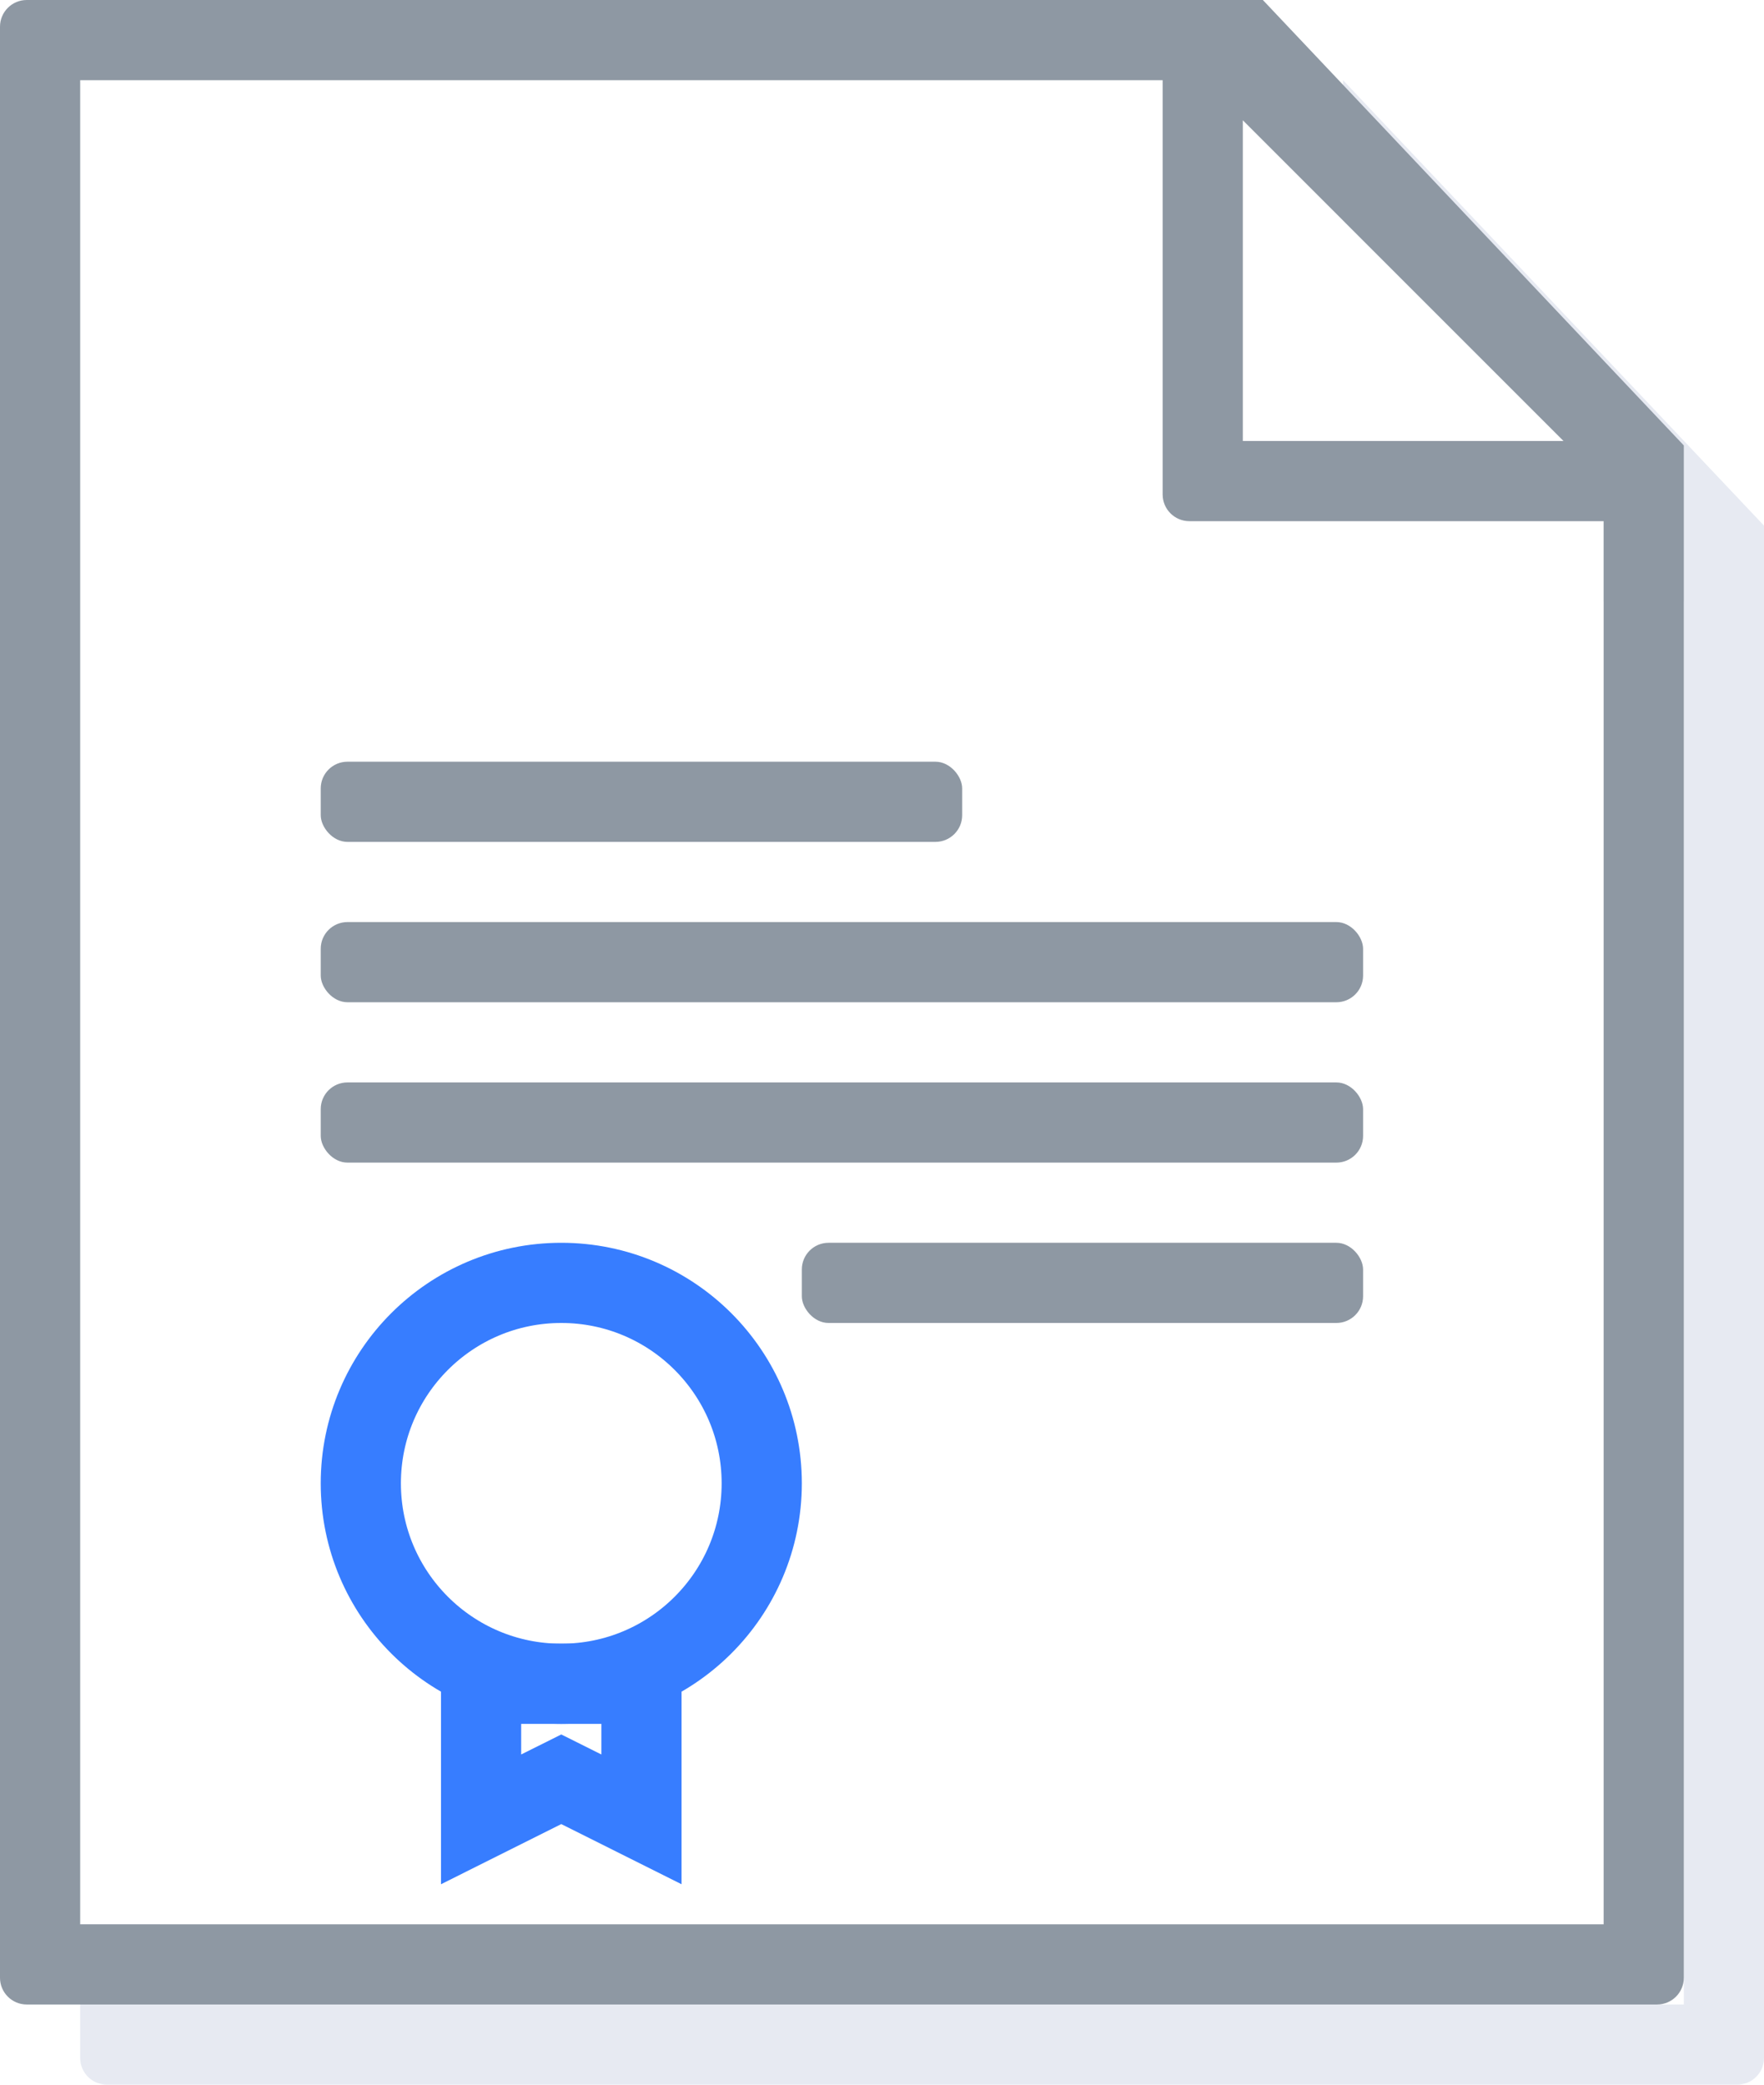
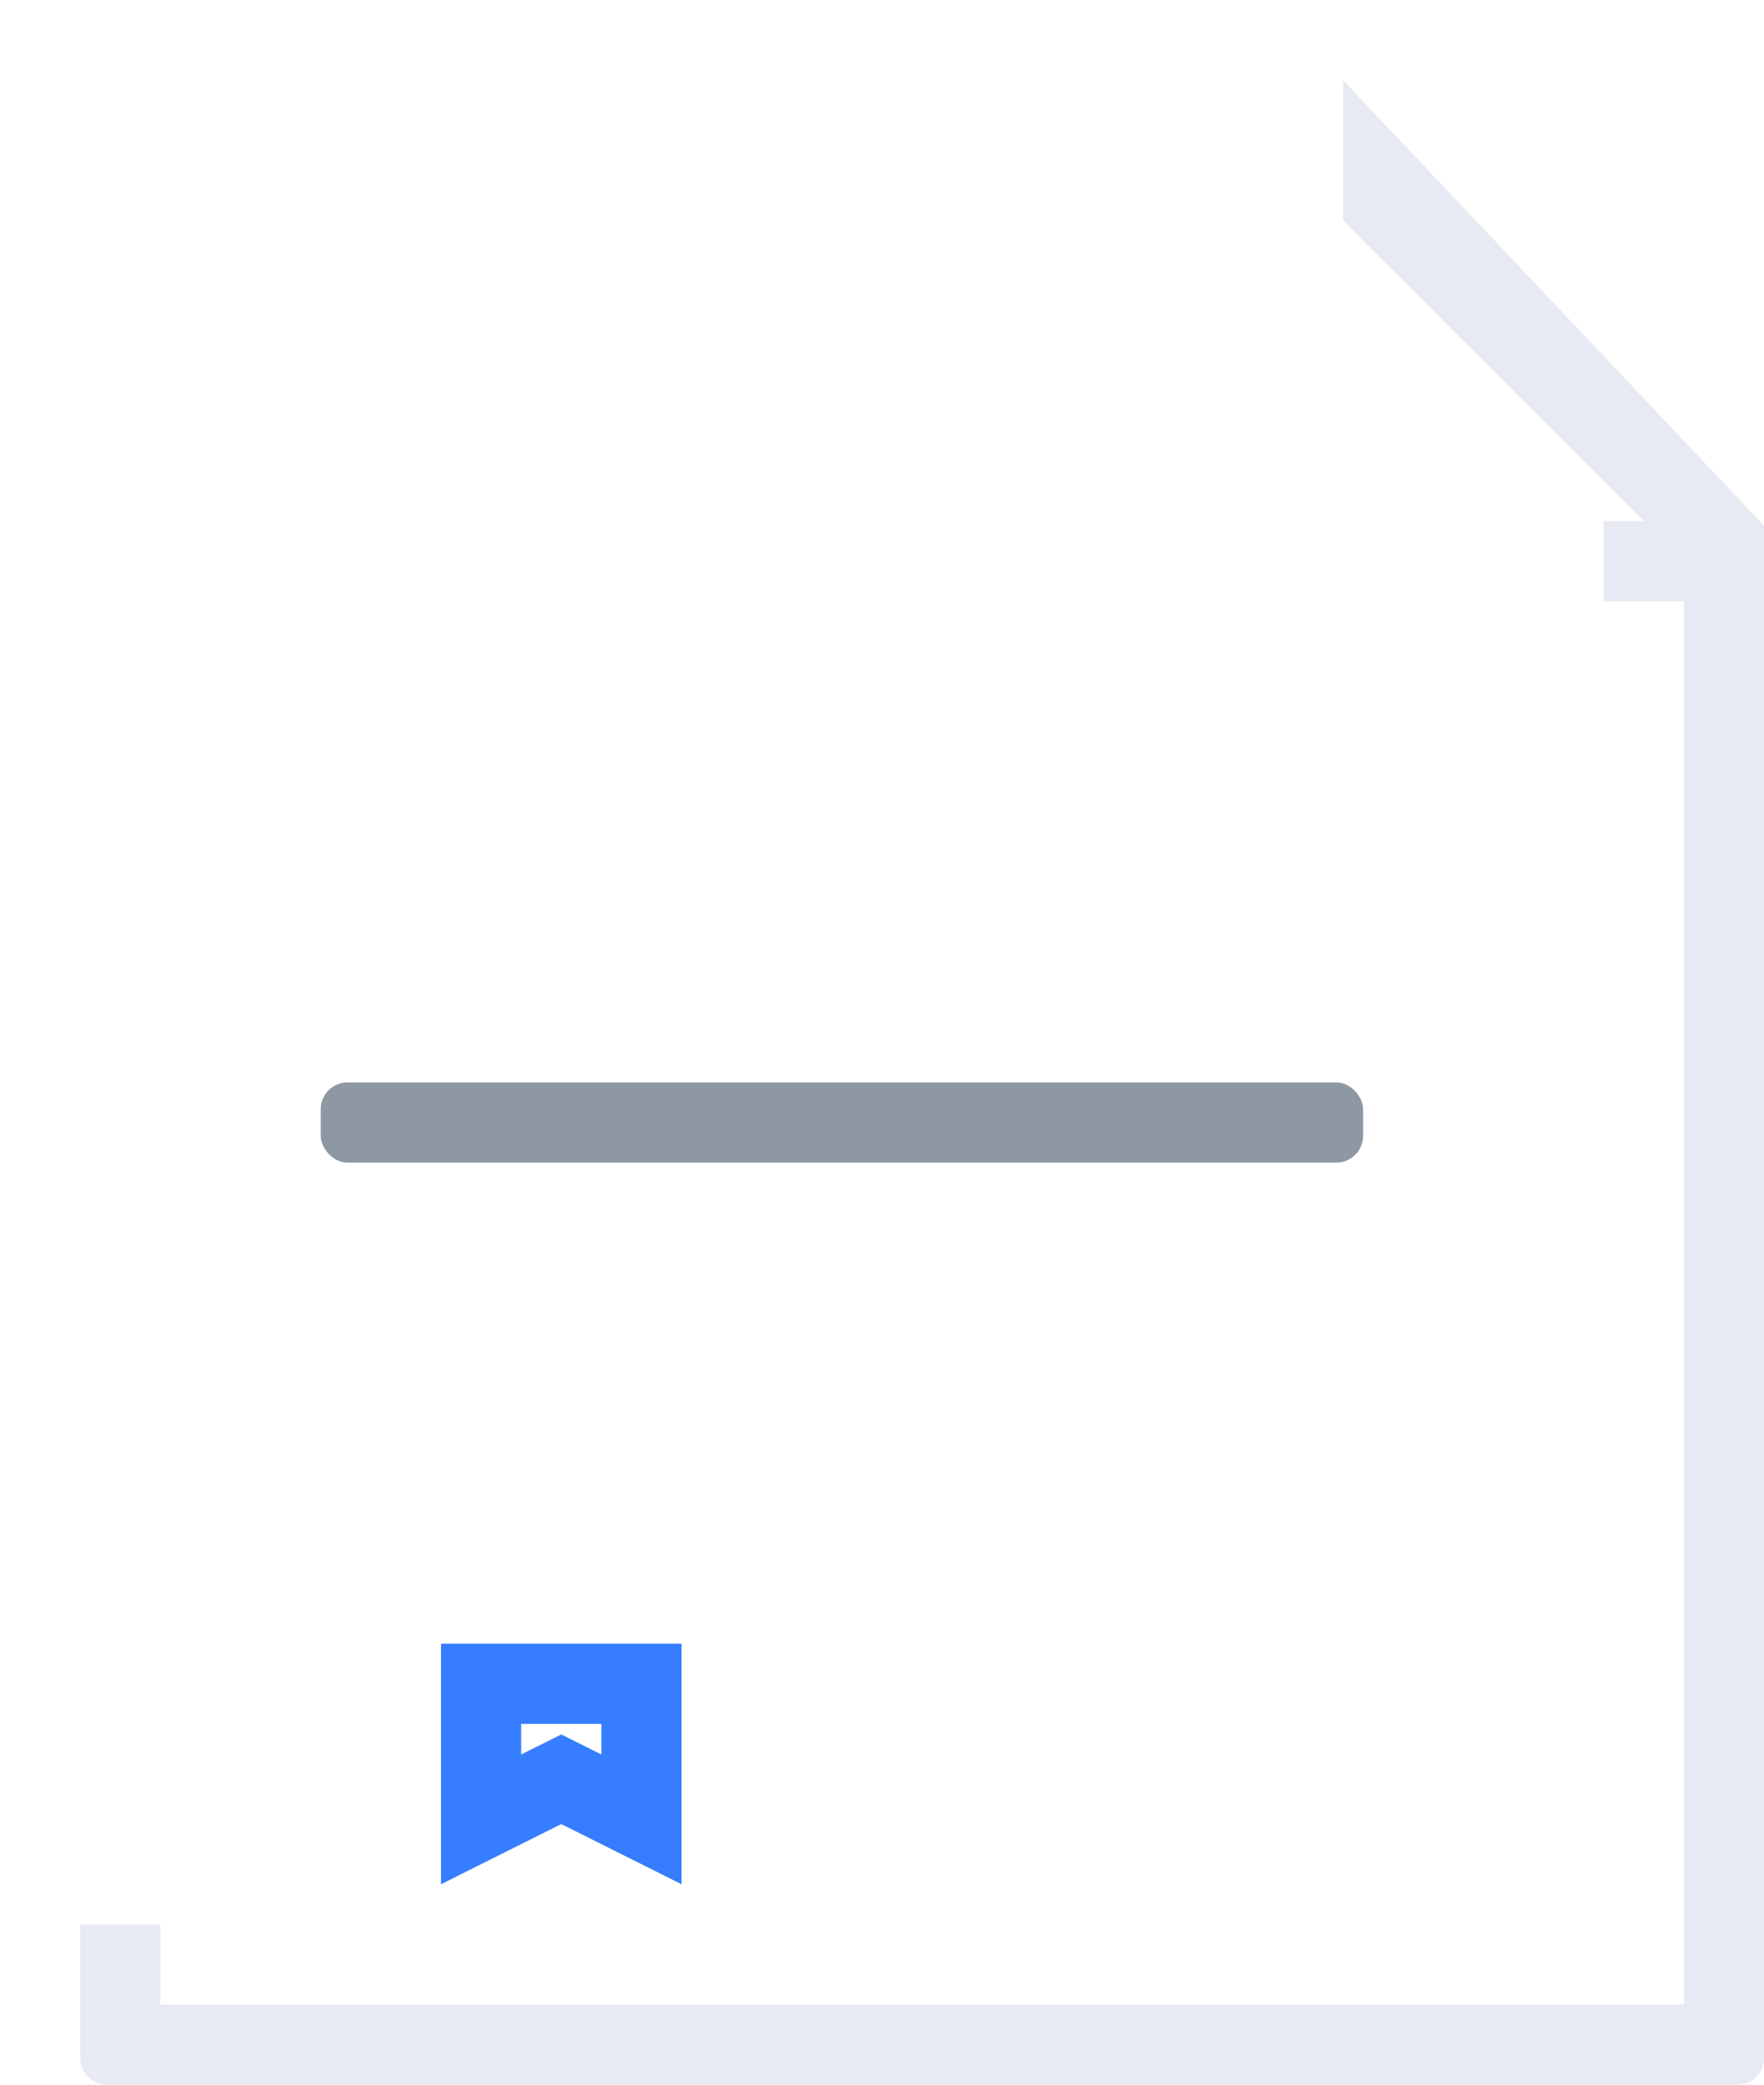
<svg xmlns="http://www.w3.org/2000/svg" width="66" height="78" viewBox="0 0 66 78" fill="none">
  <path fill-rule="evenodd" clip-rule="evenodd" d="M59.708 17.708C59.708 17.708 59.707 17.707 59.707 17.707L50.25 8.25V3L66 19.667V77C66 77.552 65.552 78 65 78H4C3.448 78 3 77.552 3 77V72H6V75H63V22.5H60V19.5H61.5L59.708 17.708Z" fill="#E7EAF2" />
-   <path fill-rule="evenodd" clip-rule="evenodd" d="M0 1C0 0.448 0.448 0 1 0H47.25L63 16.667V74C63 74.552 62.552 75 62 75H1C0.448 75 0 74.552 0 74V1ZM3 3H43.5V18.5C43.5 19.052 43.948 19.5 44.5 19.5H60V72H3V3ZM46.5 4.5L58.5 16.5H46.5V4.5Z" fill="#8E98A3" />
-   <rect x="12" y="34.5" width="39" height="3" rx="1" fill="#8E98A3" />
-   <rect x="12" y="28.5" width="24" height="3" rx="1" fill="#8E98A3" />
  <rect x="12" y="40.5" width="39" height="3" rx="1" fill="#8E98A3" />
-   <rect x="30" y="46.5" width="21" height="3" rx="1" fill="#8E98A3" />
-   <circle cx="21" cy="55.5" r="7.5" stroke="#377DFF" stroke-width="3" />
  <path d="M20.329 66.908L18 68.073V63H24V68.073L21.671 66.908L21 66.573L20.329 66.908Z" stroke="#377DFF" stroke-width="3" />
</svg>